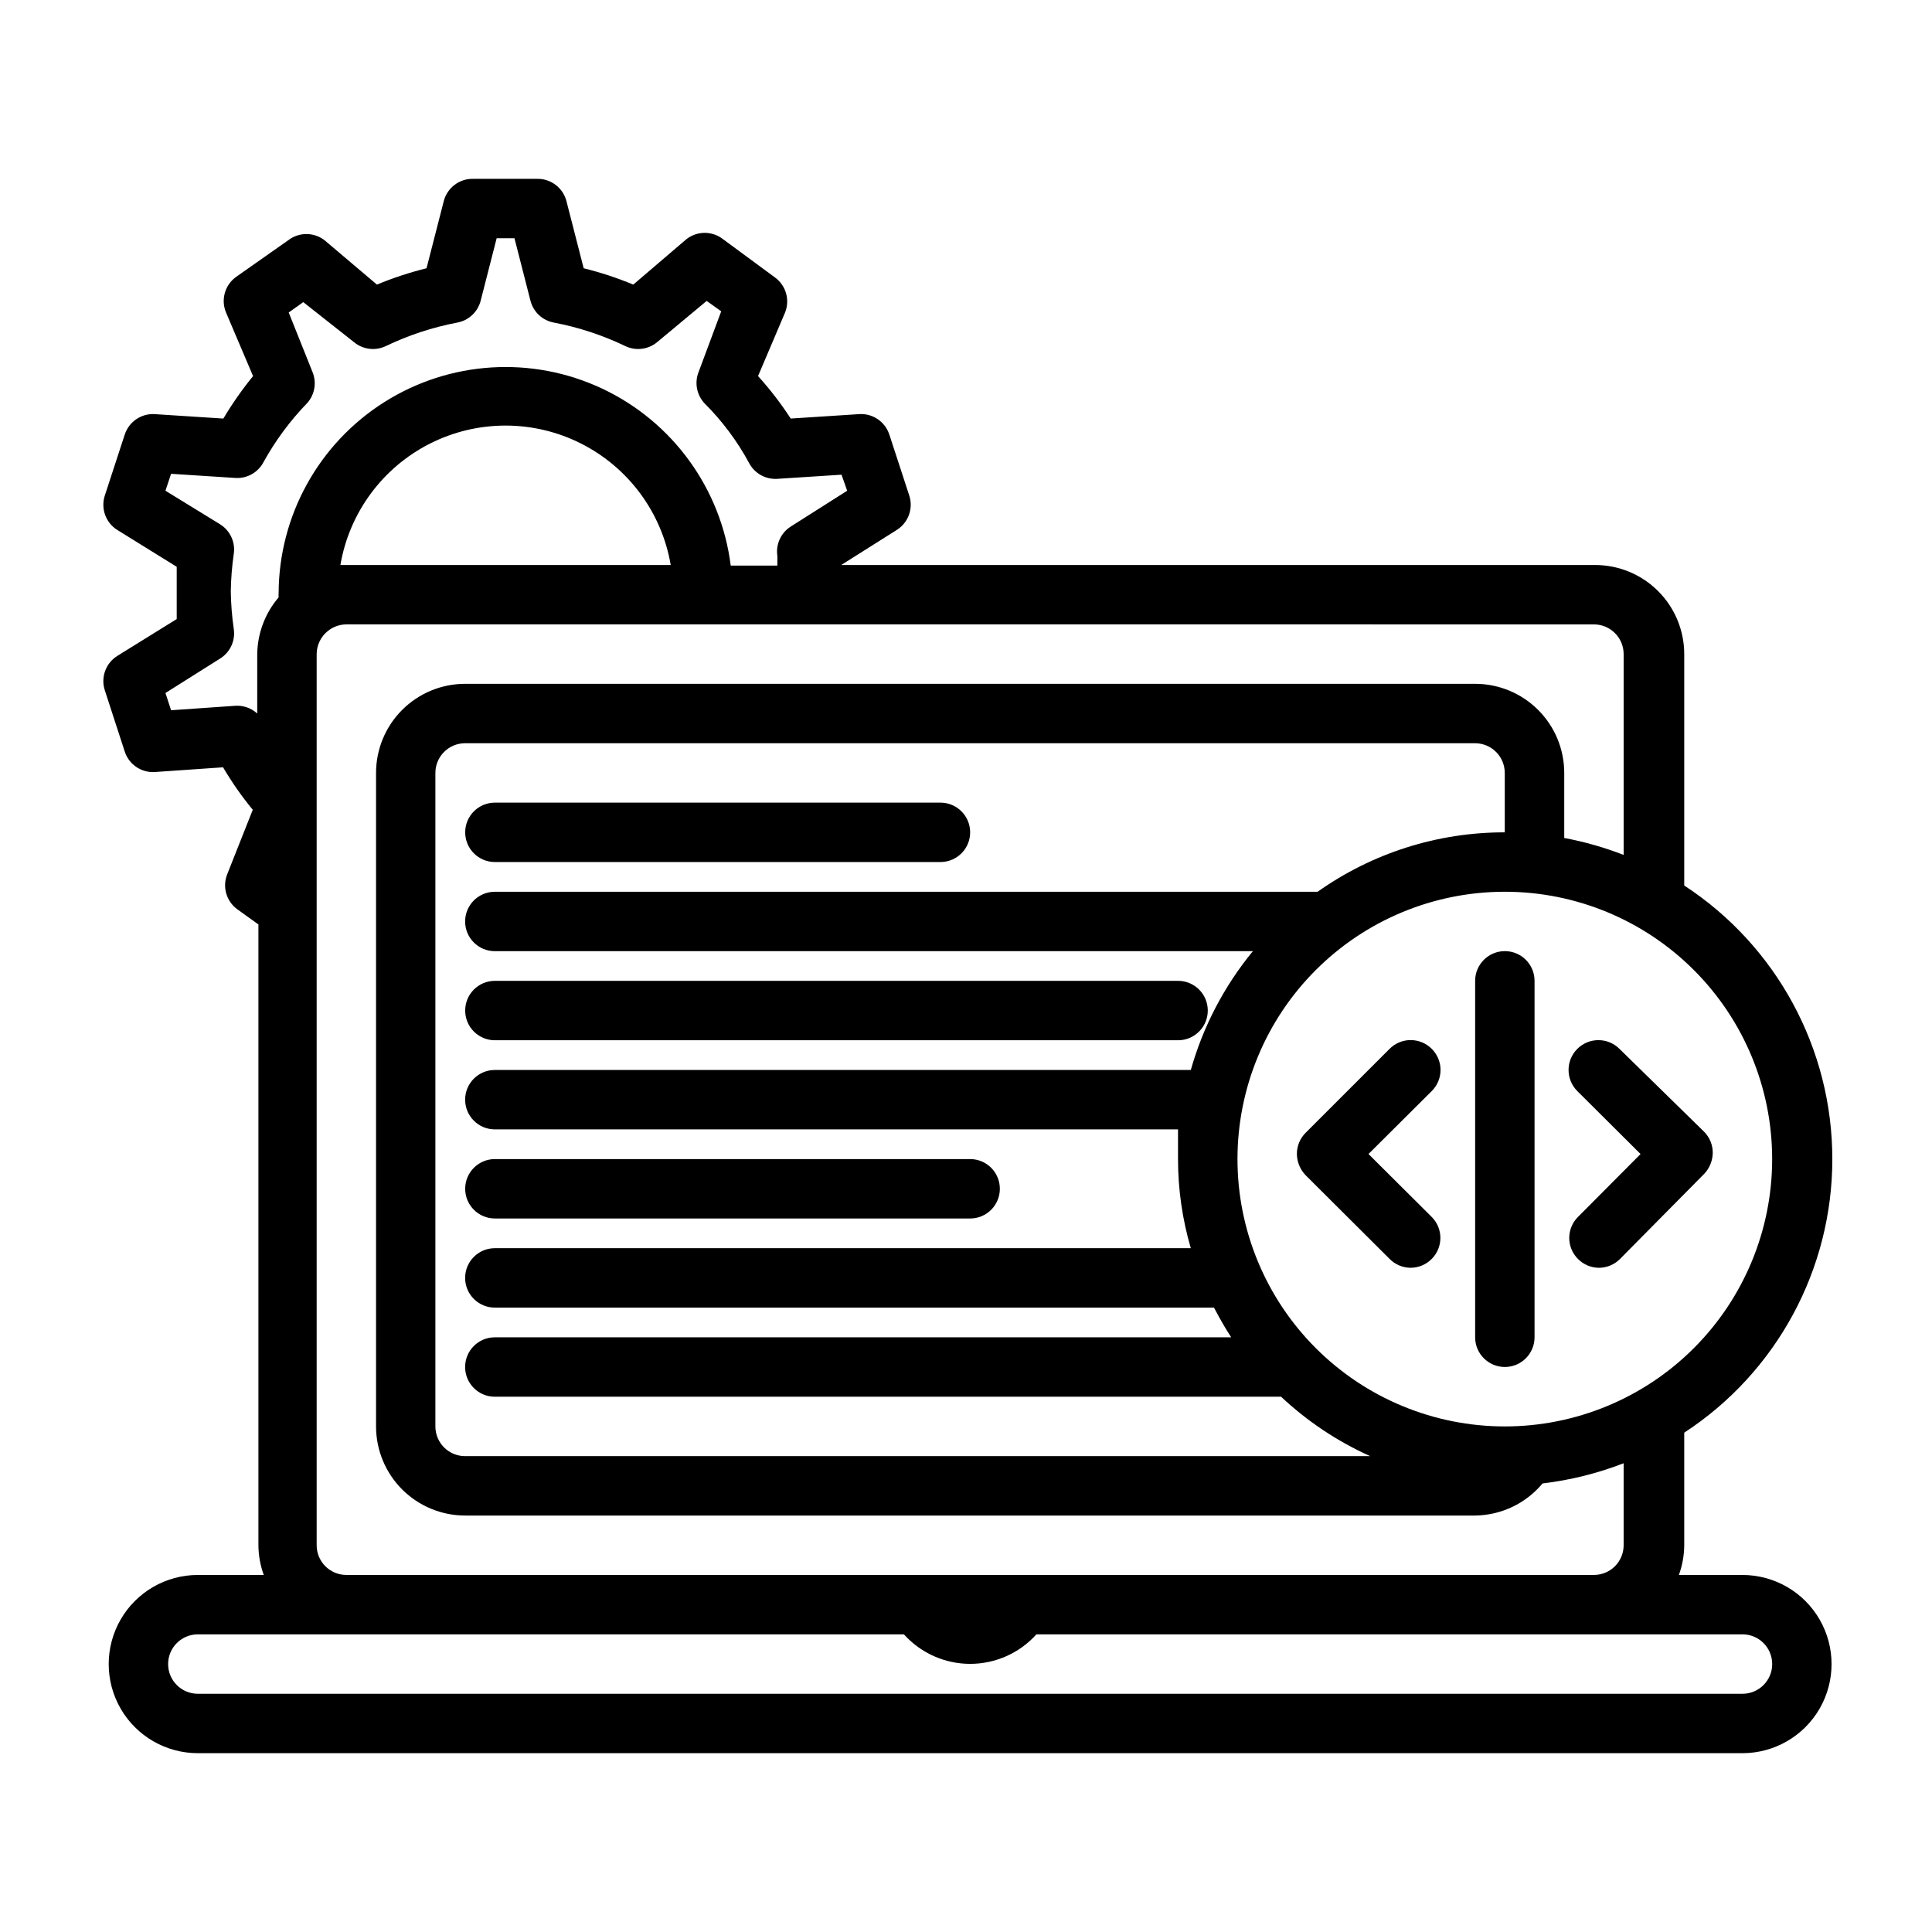
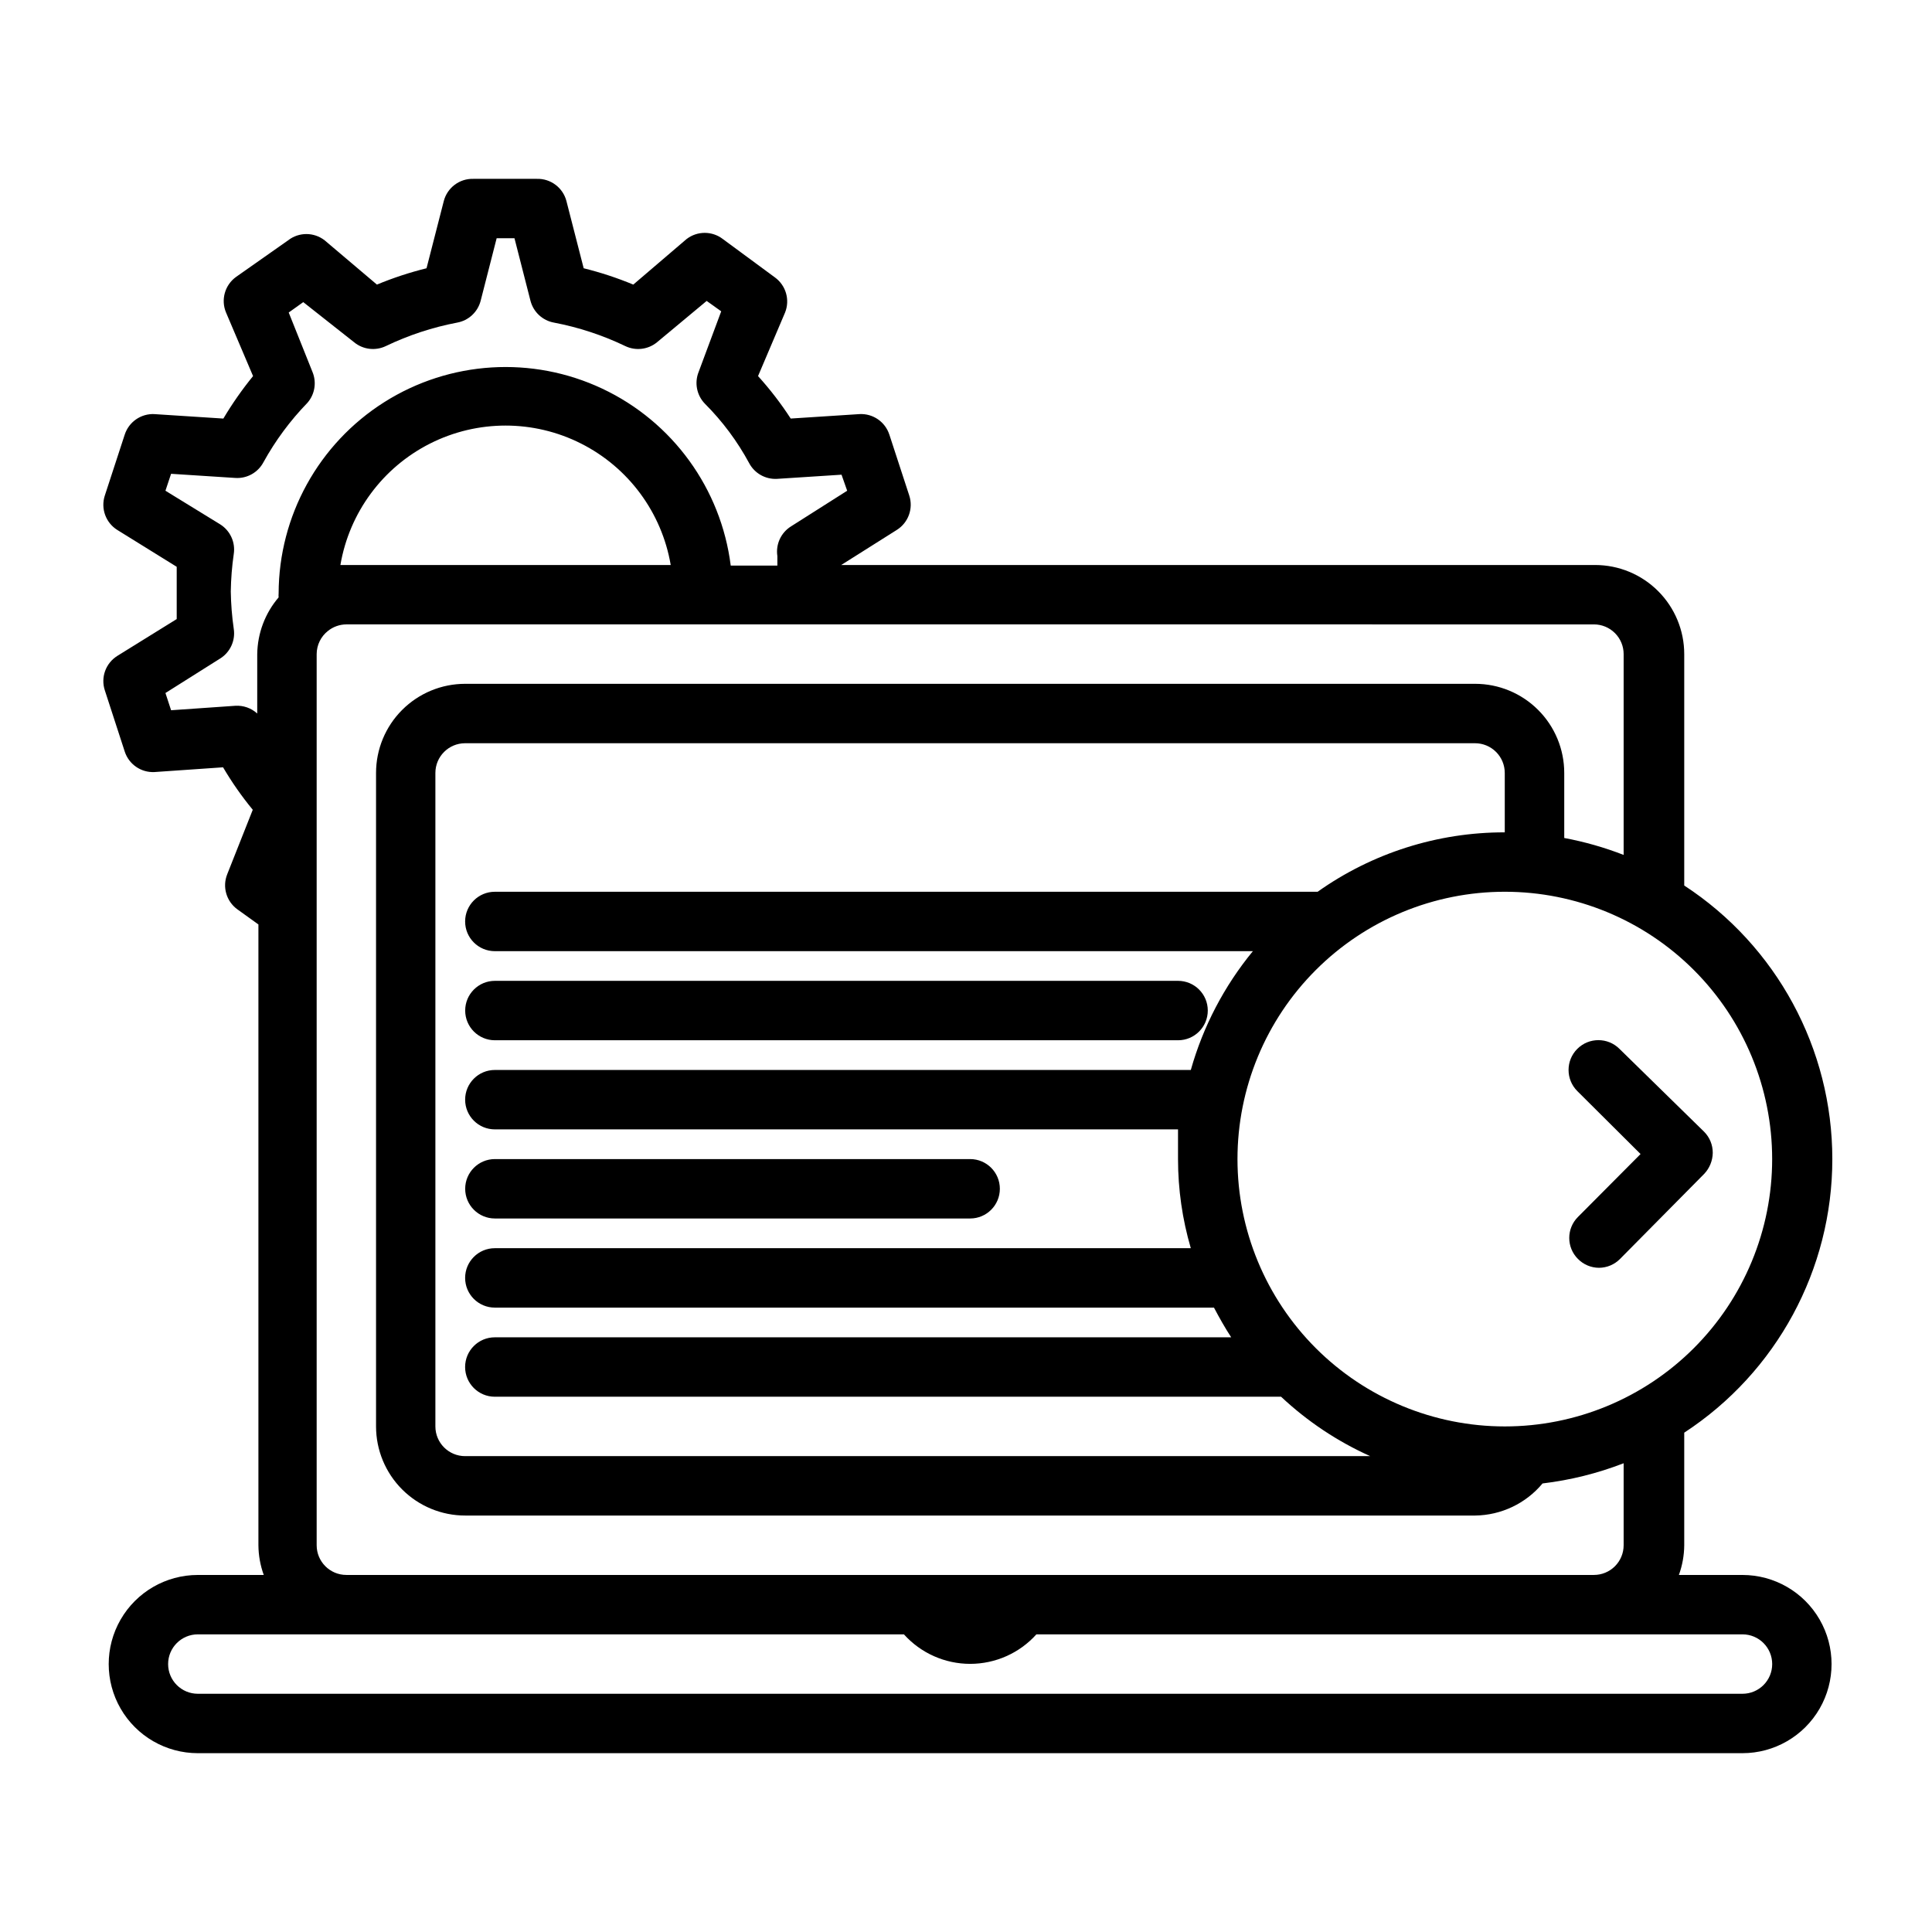
<svg xmlns="http://www.w3.org/2000/svg" fill="#000000" width="800px" height="800px" version="1.1" viewBox="144 144 512 512">
  <g>
    <path d="m605.77 561.38h-16.848c0.918-2.523 1.398-5.188 1.418-7.871v-29.836c24.484-15.988 39.246-43.258 39.246-72.5 0-29.246-14.762-56.512-39.246-72.504v-61.32c0-6.266-2.488-12.273-6.918-16.699-4.426-4.43-10.434-6.918-16.699-6.918h-199.79l14.719-9.289c3.074-1.922 4.438-5.691 3.309-9.133l-5.273-16.137h-0.004c-1.098-3.379-4.32-5.606-7.871-5.434l-18.262 1.18v0.004c-2.578-3.981-5.477-7.746-8.66-11.258l7.164-16.848c1.336-3.344 0.234-7.168-2.676-9.289l-13.777-10.152c-2.848-2.219-6.836-2.219-9.684 0l-14.09 12.043c-4.266-1.773-8.66-3.219-13.145-4.328l-4.566-17.789v-0.004c-0.922-3.566-4.191-6.019-7.875-5.902h-16.766c-3.684-0.117-6.953 2.336-7.871 5.902l-4.566 17.789v0.004c-4.484 1.109-8.879 2.555-13.148 4.328l-13.852-11.73c-2.848-2.219-6.84-2.219-9.684 0l-13.777 9.684c-2.984 2.141-4.098 6.059-2.676 9.445l7.164 16.848c-2.898 3.555-5.527 7.316-7.871 11.258l-18.262-1.18-0.004-0.004c-3.547-0.172-6.773 2.055-7.871 5.434l-5.273 16.137c-1.133 3.441 0.234 7.211 3.305 9.133l15.742 9.762v6.926 6.926l-15.742 9.762v0.004c-3.07 1.918-4.438 5.688-3.305 9.129l5.273 16.215v0.004c1.098 3.379 4.324 5.606 7.871 5.43l18.184-1.258h0.004c2.324 3.953 4.953 7.715 7.871 11.254l-6.769 17.082v0.004c-1.34 3.344-0.238 7.168 2.676 9.289l5.59 4.016v164.52c0.02 2.684 0.5 5.348 1.414 7.871h-17.473c-8.438 0-16.234 4.5-20.453 11.809-4.219 7.305-4.219 16.309 0 23.617 4.219 7.305 12.016 11.805 20.453 11.805h409.34c8.438 0 16.234-4.5 20.453-11.805 4.219-7.309 4.219-16.312 0-23.617-4.219-7.309-12.016-11.809-20.453-11.809zm7.871-110.21c0 18.789-7.465 36.809-20.75 50.098-13.285 13.285-31.309 20.75-50.098 20.75s-36.809-7.465-50.098-20.75c-13.285-13.289-20.75-31.309-20.75-50.098 0-18.793 7.465-36.812 20.75-50.098 13.289-13.289 31.309-20.75 50.098-20.75s36.812 7.461 50.098 20.75c13.285 13.285 20.75 31.305 20.75 50.098zm-338.5-55.105h200.89c-7.602 9.246-13.203 19.969-16.453 31.488h-184.44c-4.348 0-7.871 3.523-7.871 7.871s3.523 7.871 7.871 7.871h181.05v7.871 0.004c0 7.992 1.141 15.945 3.387 23.613h-184.44c-4.348 0-7.871 3.527-7.871 7.875s3.523 7.871 7.871 7.871h190.58c1.418 2.676 2.914 5.352 4.566 7.871h-195.15c-4.348 0-7.871 3.523-7.871 7.871 0 4.348 3.523 7.875 7.871 7.875h208.37c6.945 6.519 14.926 11.84 23.617 15.742h-239.86c-4.348 0-7.875-3.523-7.875-7.871v-173.18c0-4.348 3.527-7.875 7.875-7.875h267.65c2.086 0 4.09 0.832 5.566 2.309 1.477 1.477 2.305 3.477 2.305 5.566v15.742c-17.766-0.031-35.102 5.469-49.594 15.746h-218.05c-4.348 0-7.871 3.523-7.871 7.871s3.523 7.871 7.871 7.871zm291.27-86.594c2.086 0 4.09 0.832 5.566 2.309 1.477 1.477 2.305 3.477 2.305 5.566v53.215c-5.098-1.984-10.367-3.484-15.742-4.488v-17.238c0-6.266-2.488-12.273-6.918-16.699-4.43-4.43-10.438-6.918-16.699-6.918h-267.65c-6.266 0-12.27 2.488-16.699 6.918-4.43 4.426-6.918 10.434-6.918 16.699v173.18c0 6.262 2.488 12.27 6.918 16.699 4.43 4.43 10.434 6.918 16.699 6.918h267.65c6.914-0.082 13.445-3.191 17.867-8.504 7.359-0.879 14.582-2.676 21.492-5.352v21.727c0 2.086-0.828 4.09-2.305 5.566-1.477 1.477-3.481 2.305-5.566 2.305h-330.62c-4.348 0-7.871-3.523-7.871-7.871v-236.16c0.008-2.398 1.109-4.656 2.988-6.141 1.387-1.113 3.106-1.723 4.883-1.734zm-332.2-15.742c2.363-13.891 11.184-25.836 23.762-32.184 12.582-6.352 27.43-6.352 40.008 0 12.582 6.348 21.402 18.293 23.766 32.184zm-22.043 23.617v15.742c-1.582-1.445-3.688-2.188-5.824-2.047l-17.004 1.18-1.496-4.566 14.484-9.133v0.004c2.672-1.664 4.098-4.762 3.621-7.871-0.477-3.285-0.738-6.602-0.789-9.922 0.051-3.316 0.312-6.633 0.789-9.918 0.477-3.109-0.949-6.207-3.621-7.871l-14.484-8.895 1.496-4.488 17.082 1.102c3.07 0.176 5.961-1.453 7.398-4.172 3.168-5.742 7.086-11.035 11.652-15.742 1.965-2.254 2.481-5.426 1.336-8.188l-6.297-15.742 3.856-2.754 13.465 10.625c2.367 1.953 5.656 2.352 8.422 1.023 6.004-2.883 12.352-4.973 18.895-6.219 3.012-0.543 5.438-2.785 6.219-5.75l4.25-16.609h4.723l4.25 16.609c0.781 2.965 3.207 5.207 6.219 5.75 6.539 1.246 12.891 3.336 18.895 6.219 2.766 1.328 6.055 0.93 8.422-1.023l13.145-10.941 3.856 2.754-5.981 16.059c-1.16 2.887-0.512 6.188 1.656 8.422 4.648 4.652 8.602 9.957 11.727 15.746 1.441 2.715 4.332 4.344 7.402 4.172l17.082-1.102 1.496 4.25-14.879 9.445c-2.672 1.664-4.098 4.762-3.621 7.871v2.519h-12.359c-2.574-20.414-15.406-38.098-34.016-46.875-18.613-8.777-40.418-7.43-57.809 3.57-17.387 11-27.945 30.129-27.988 50.707-0.035 0.34-0.035 0.68 0 1.023-3.59 4.195-5.594 9.512-5.668 15.035zm393.6 275.52h-409.34c-4.348 0-7.875-3.523-7.875-7.871 0-4.348 3.527-7.875 7.875-7.875h187.12c4.477 4.981 10.859 7.82 17.555 7.82 6.695 0 13.074-2.84 17.555-7.82h187.12c4.348 0 7.871 3.527 7.871 7.875 0 4.348-3.523 7.871-7.871 7.871z" />
-     <path d="m275.15 372.45h118.08c4.344 0 7.871-3.523 7.871-7.871 0-4.348-3.527-7.871-7.871-7.871h-118.08c-4.348 0-7.871 3.523-7.871 7.871 0 4.348 3.523 7.871 7.871 7.871z" />
-     <path d="m275.15 419.68h181.05c4.348 0 7.875-3.527 7.875-7.875 0-4.348-3.527-7.871-7.875-7.871h-181.05c-4.348 0-7.871 3.523-7.871 7.871 0 4.348 3.523 7.875 7.871 7.875z" />
+     <path d="m275.15 419.68h181.05c4.348 0 7.875-3.527 7.875-7.875 0-4.348-3.527-7.871-7.875-7.871h-181.05c-4.348 0-7.871 3.523-7.871 7.871 0 4.348 3.523 7.875 7.871 7.875" />
    <path d="m275.15 466.91h125.95c4.348 0 7.871-3.523 7.871-7.871 0-4.348-3.523-7.871-7.871-7.871h-125.95c-4.348 0-7.871 3.523-7.871 7.871 0 4.348 3.523 7.871 7.871 7.871z" />
-     <path d="m523.43 421.96c-1.48-1.488-3.492-2.328-5.59-2.328-2.102 0-4.113 0.84-5.59 2.328l-22.277 22.277c-1.473 1.488-2.297 3.496-2.285 5.59 0.031 2.086 0.848 4.082 2.285 5.59l22.277 22.199c1.473 1.5 3.484 2.352 5.59 2.359 2.102-0.008 4.117-0.859 5.59-2.359 3.051-3.07 3.051-8.031 0-11.102l-16.766-16.688 16.766-16.688c1.488-1.48 2.328-3.492 2.328-5.59 0-2.098-0.84-4.109-2.328-5.59z" />
    <path d="m562.16 477.62c1.473 1.5 3.484 2.352 5.586 2.359 2.106-0.008 4.117-0.859 5.59-2.359l22.277-22.516c1.441-1.508 2.254-3.504 2.285-5.59 0.012-2.09-0.809-4.102-2.285-5.586l-22.434-21.965c-3.086-3.086-8.094-3.086-11.18 0-3.086 3.086-3.086 8.094 0 11.18l16.766 16.688-16.605 16.688c-3.055 3.07-3.055 8.031 0 11.102z" />
-     <path d="m534.93 403.93v94.465c0 4.348 3.523 7.871 7.871 7.871s7.871-3.523 7.871-7.871v-94.465c0-4.348-3.523-7.871-7.871-7.871s-7.871 3.523-7.871 7.871z" />
  </g>
</svg>